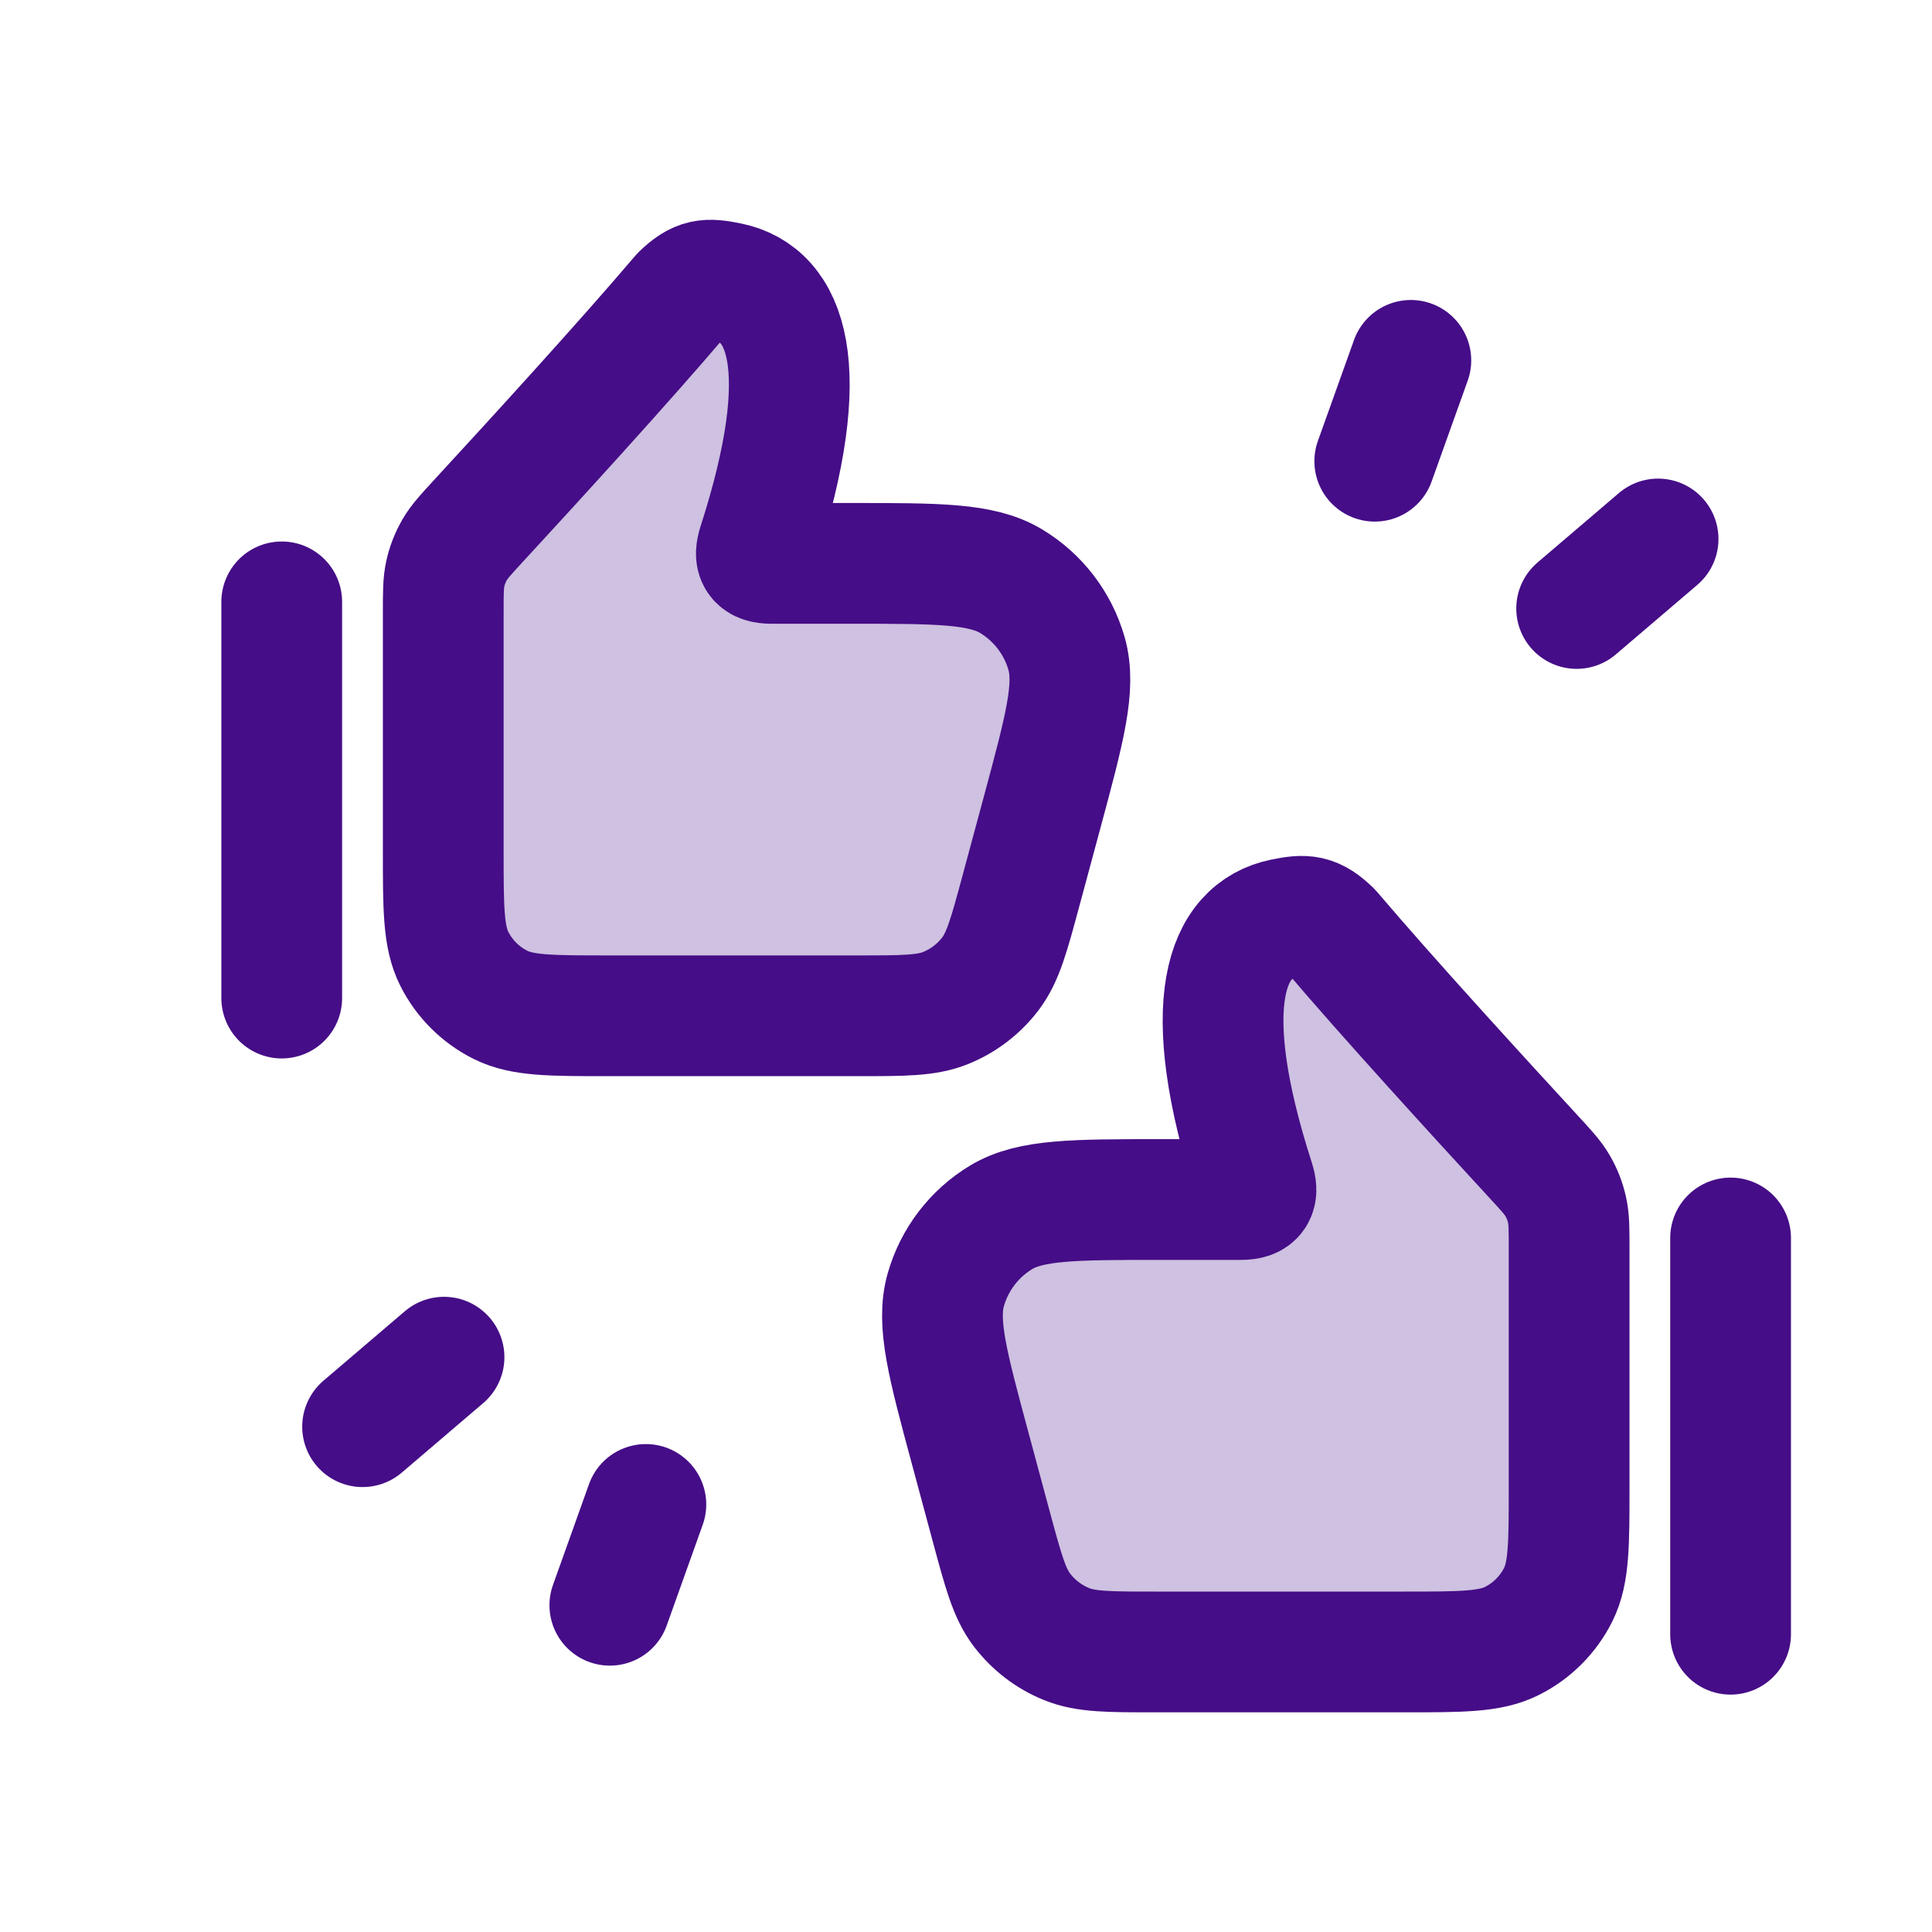
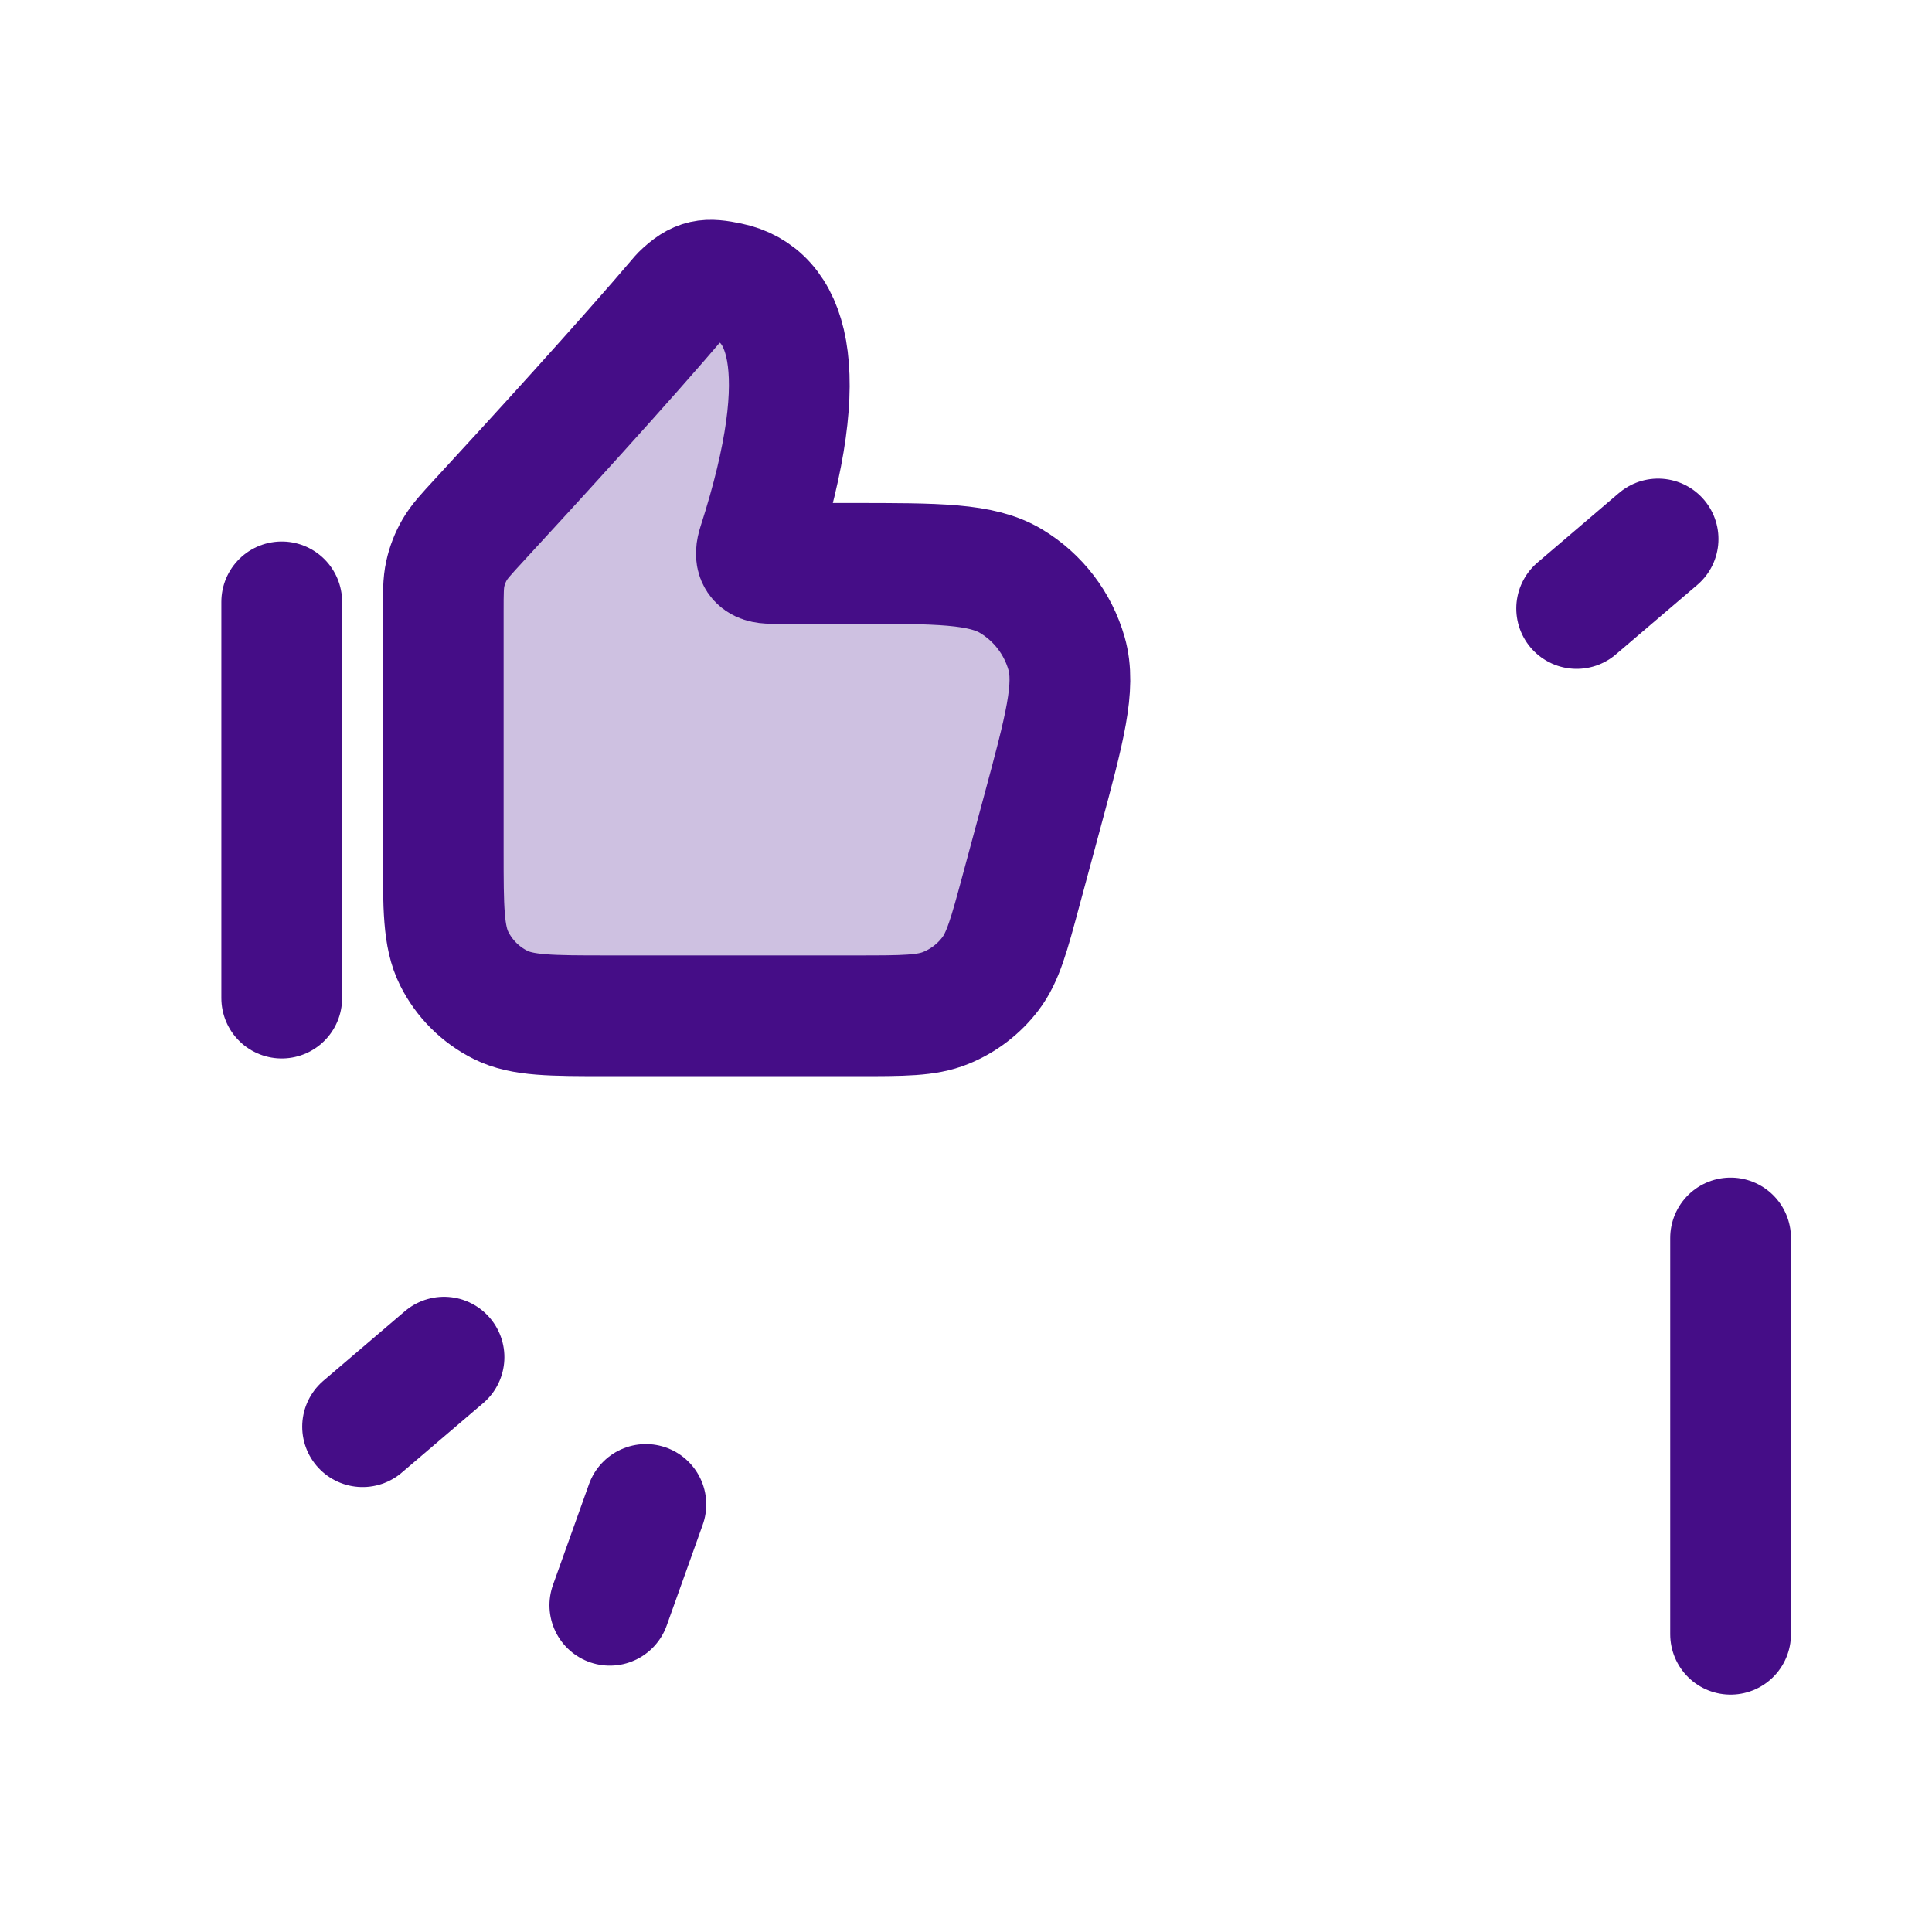
<svg xmlns="http://www.w3.org/2000/svg" width="40" height="40" viewBox="0 0 40 40" fill="none">
  <path d="M15.696 11.274C16.889 7.57 16.276 6.095 15.094 5.852C14.643 5.759 14.455 5.764 14.098 6.112C12.942 7.475 10.99 9.609 9.925 10.764C9.649 11.063 9.512 11.212 9.414 11.38C9.323 11.537 9.258 11.703 9.219 11.88C9.177 12.07 9.177 12.272 9.177 12.676V17.62C9.177 18.801 9.177 19.392 9.403 19.845C9.61 20.26 9.947 20.597 10.363 20.805C10.816 21.031 11.406 21.031 12.587 21.031H17.754C18.706 21.031 19.181 21.031 19.58 20.869C19.947 20.72 20.268 20.475 20.507 20.159C20.767 19.816 20.891 19.357 21.139 18.438L21.576 16.819C22.043 15.085 22.277 14.218 22.082 13.532C21.903 12.904 21.492 12.368 20.933 12.032C20.321 11.664 19.423 11.664 17.627 11.664H15.976C15.668 11.664 15.609 11.545 15.696 11.274Z" fill="#CEC1E1" stroke="#450D87" stroke-width="2.5" stroke-linecap="round" stroke-linejoin="round" />
-   <path d="M25.967 24.445C24.775 20.741 25.387 19.265 26.569 19.022C27.021 18.93 27.208 18.934 27.565 19.282C28.721 20.645 30.674 22.779 31.739 23.935C32.014 24.233 32.152 24.382 32.249 24.551C32.34 24.707 32.405 24.874 32.444 25.051C32.487 25.24 32.487 25.442 32.487 25.846V30.791C32.487 31.972 32.487 32.562 32.261 33.015C32.053 33.431 31.716 33.768 31.301 33.975C30.848 34.202 30.257 34.202 29.076 34.202H23.909C22.958 34.202 22.482 34.202 22.083 34.039C21.716 33.891 21.396 33.645 21.156 33.33C20.896 32.987 20.772 32.527 20.524 31.609L20.088 29.99C19.62 28.255 19.386 27.388 19.582 26.702C19.761 26.075 20.171 25.538 20.73 25.202C21.342 24.835 22.24 24.835 24.037 24.835H25.687C25.995 24.835 26.054 24.716 25.967 24.445Z" fill="#CEC1E1" stroke="#450D87" stroke-width="2.5" stroke-linecap="round" stroke-linejoin="round" />
  <path d="M5.833 20.664V12.461" stroke="#450D87" stroke-width="2.5" stroke-linecap="round" stroke-linejoin="round" />
  <path d="M35.83 33.835V25.631" stroke="#450D87" stroke-width="2.5" stroke-linecap="round" stroke-linejoin="round" />
  <path d="M32.643 12.598L34.329 11.159" stroke="#450D87" stroke-width="2.5" stroke-linecap="round" stroke-linejoin="round" />
  <path d="M9.193 28.099L7.507 29.538" stroke="#450D87" stroke-width="2.5" stroke-linecap="round" stroke-linejoin="round" />
-   <path d="M28.463 9.549L29.21 7.461" stroke="#450D87" stroke-width="2.5" stroke-linecap="round" stroke-linejoin="round" />
  <path d="M13.372 31.148L12.626 33.235" stroke="#450D87" stroke-width="2.5" stroke-linecap="round" stroke-linejoin="round" />
</svg>